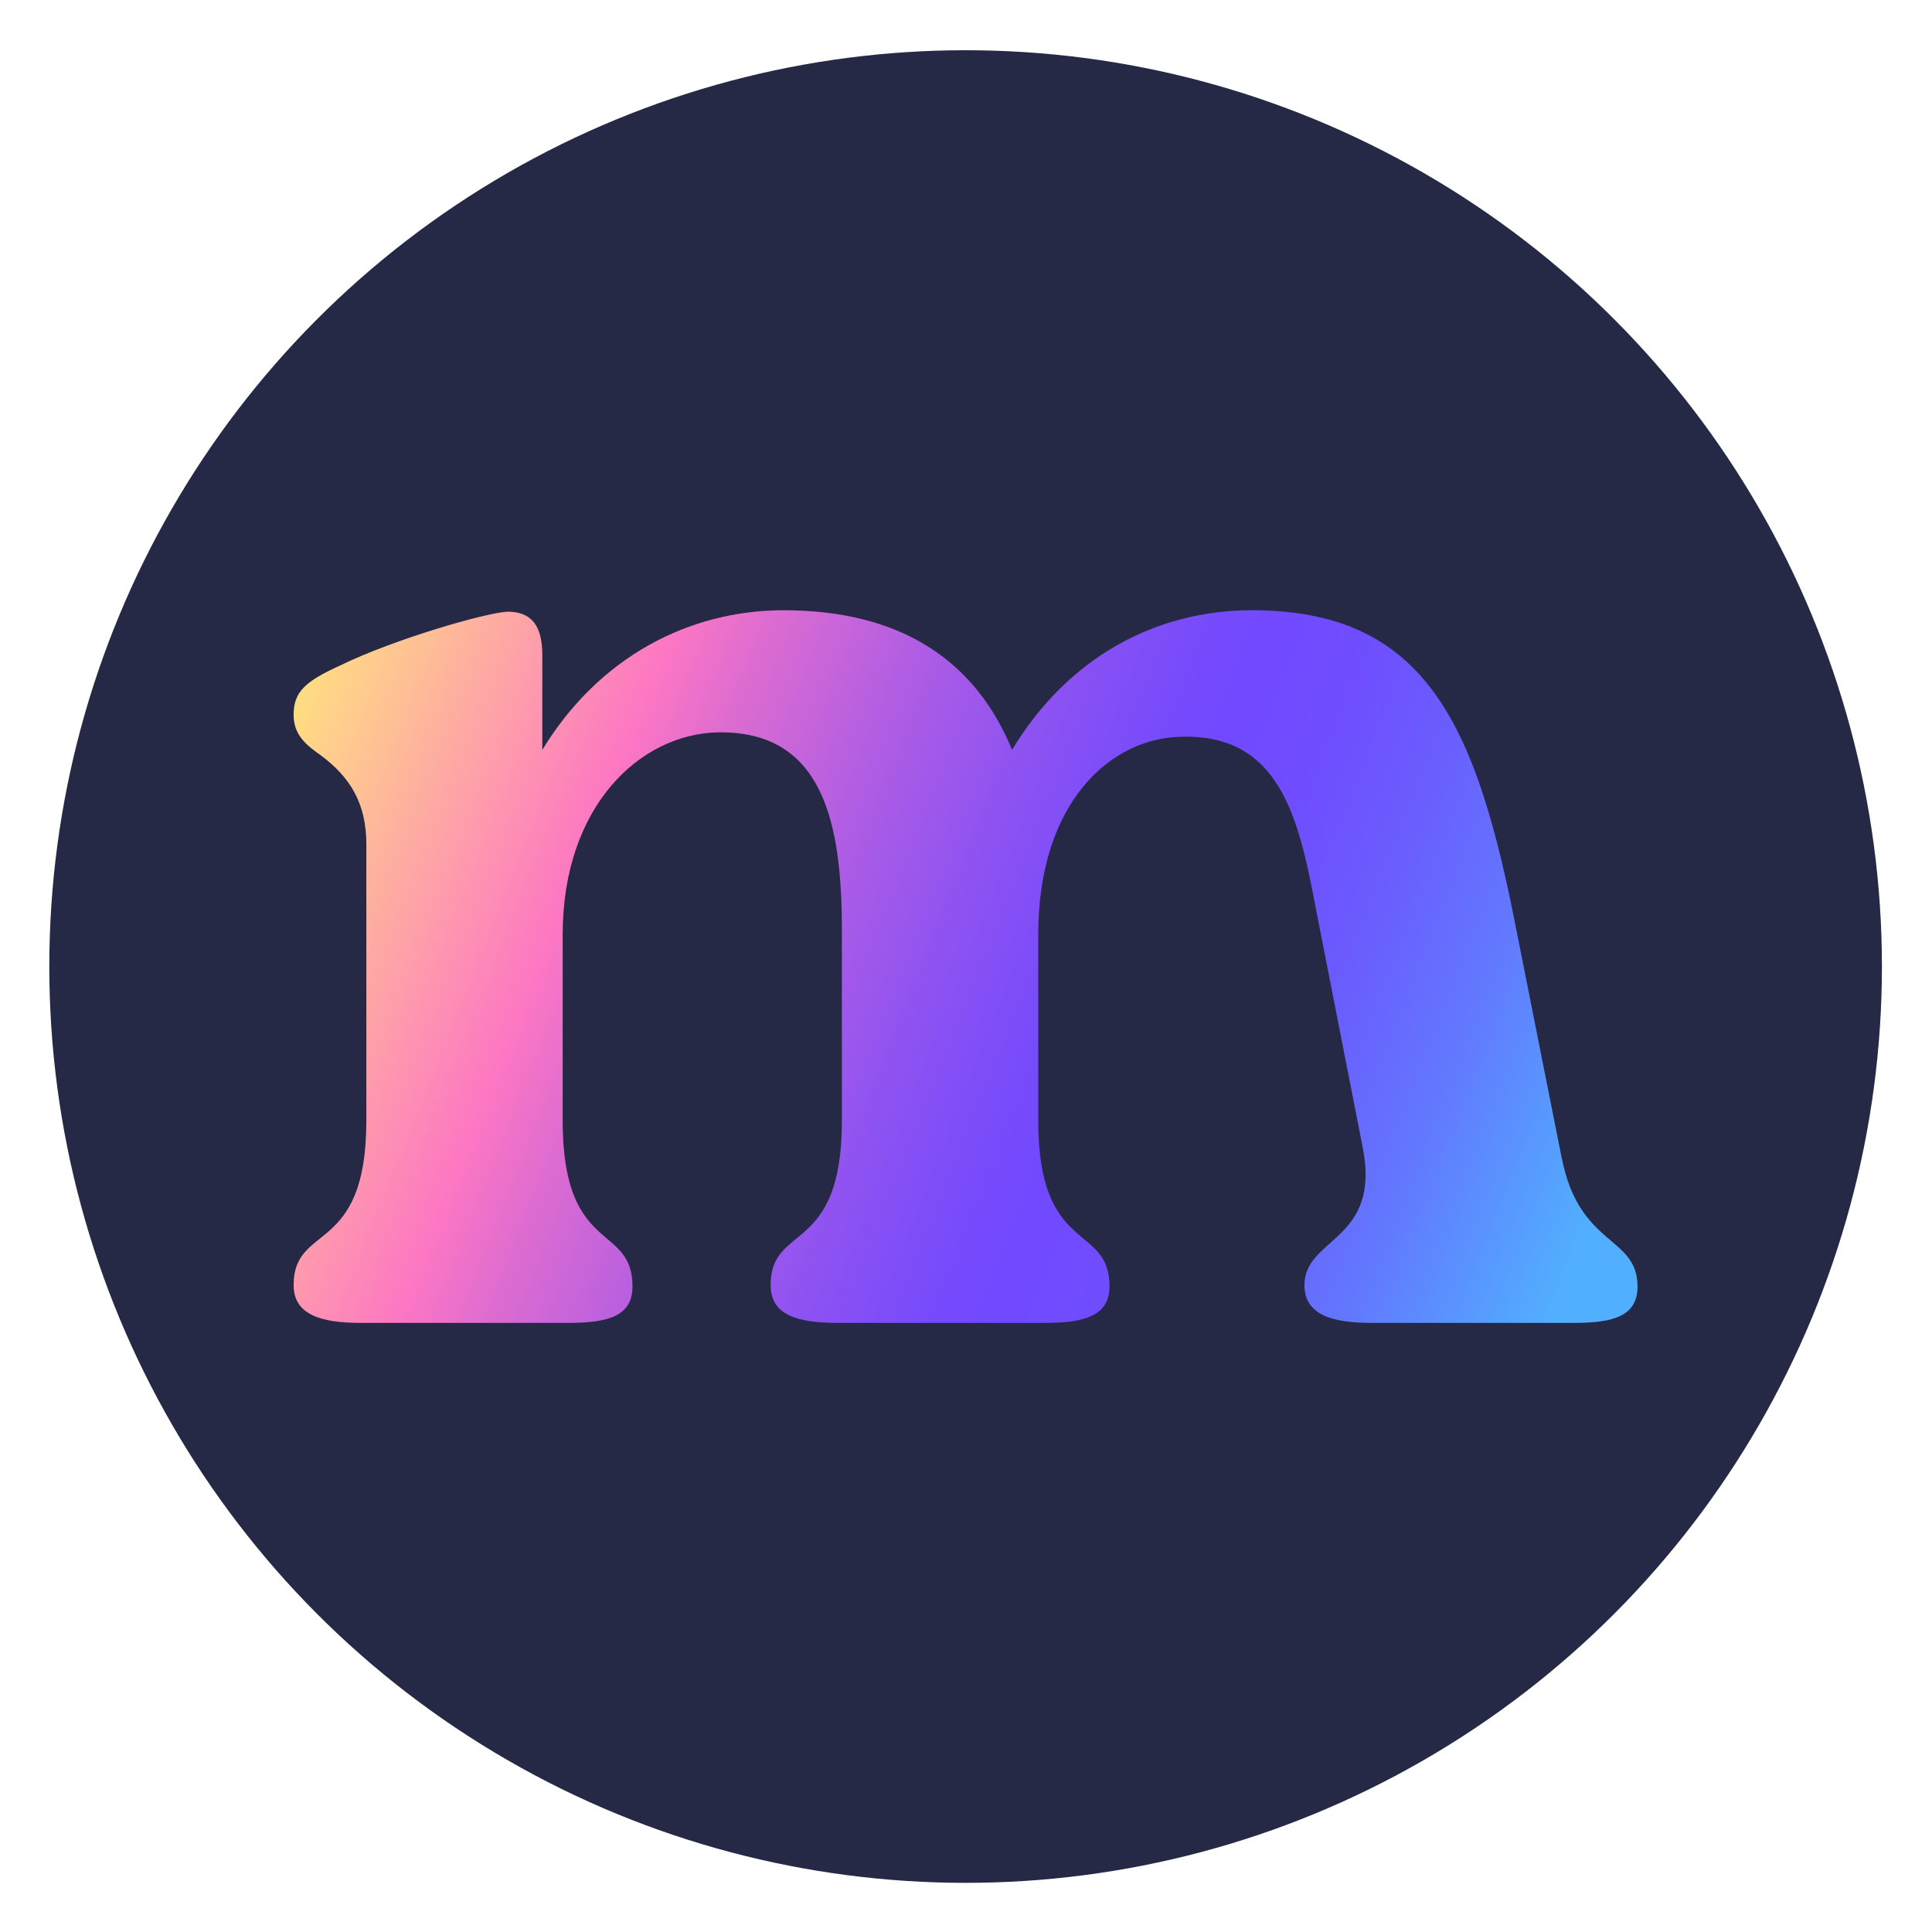
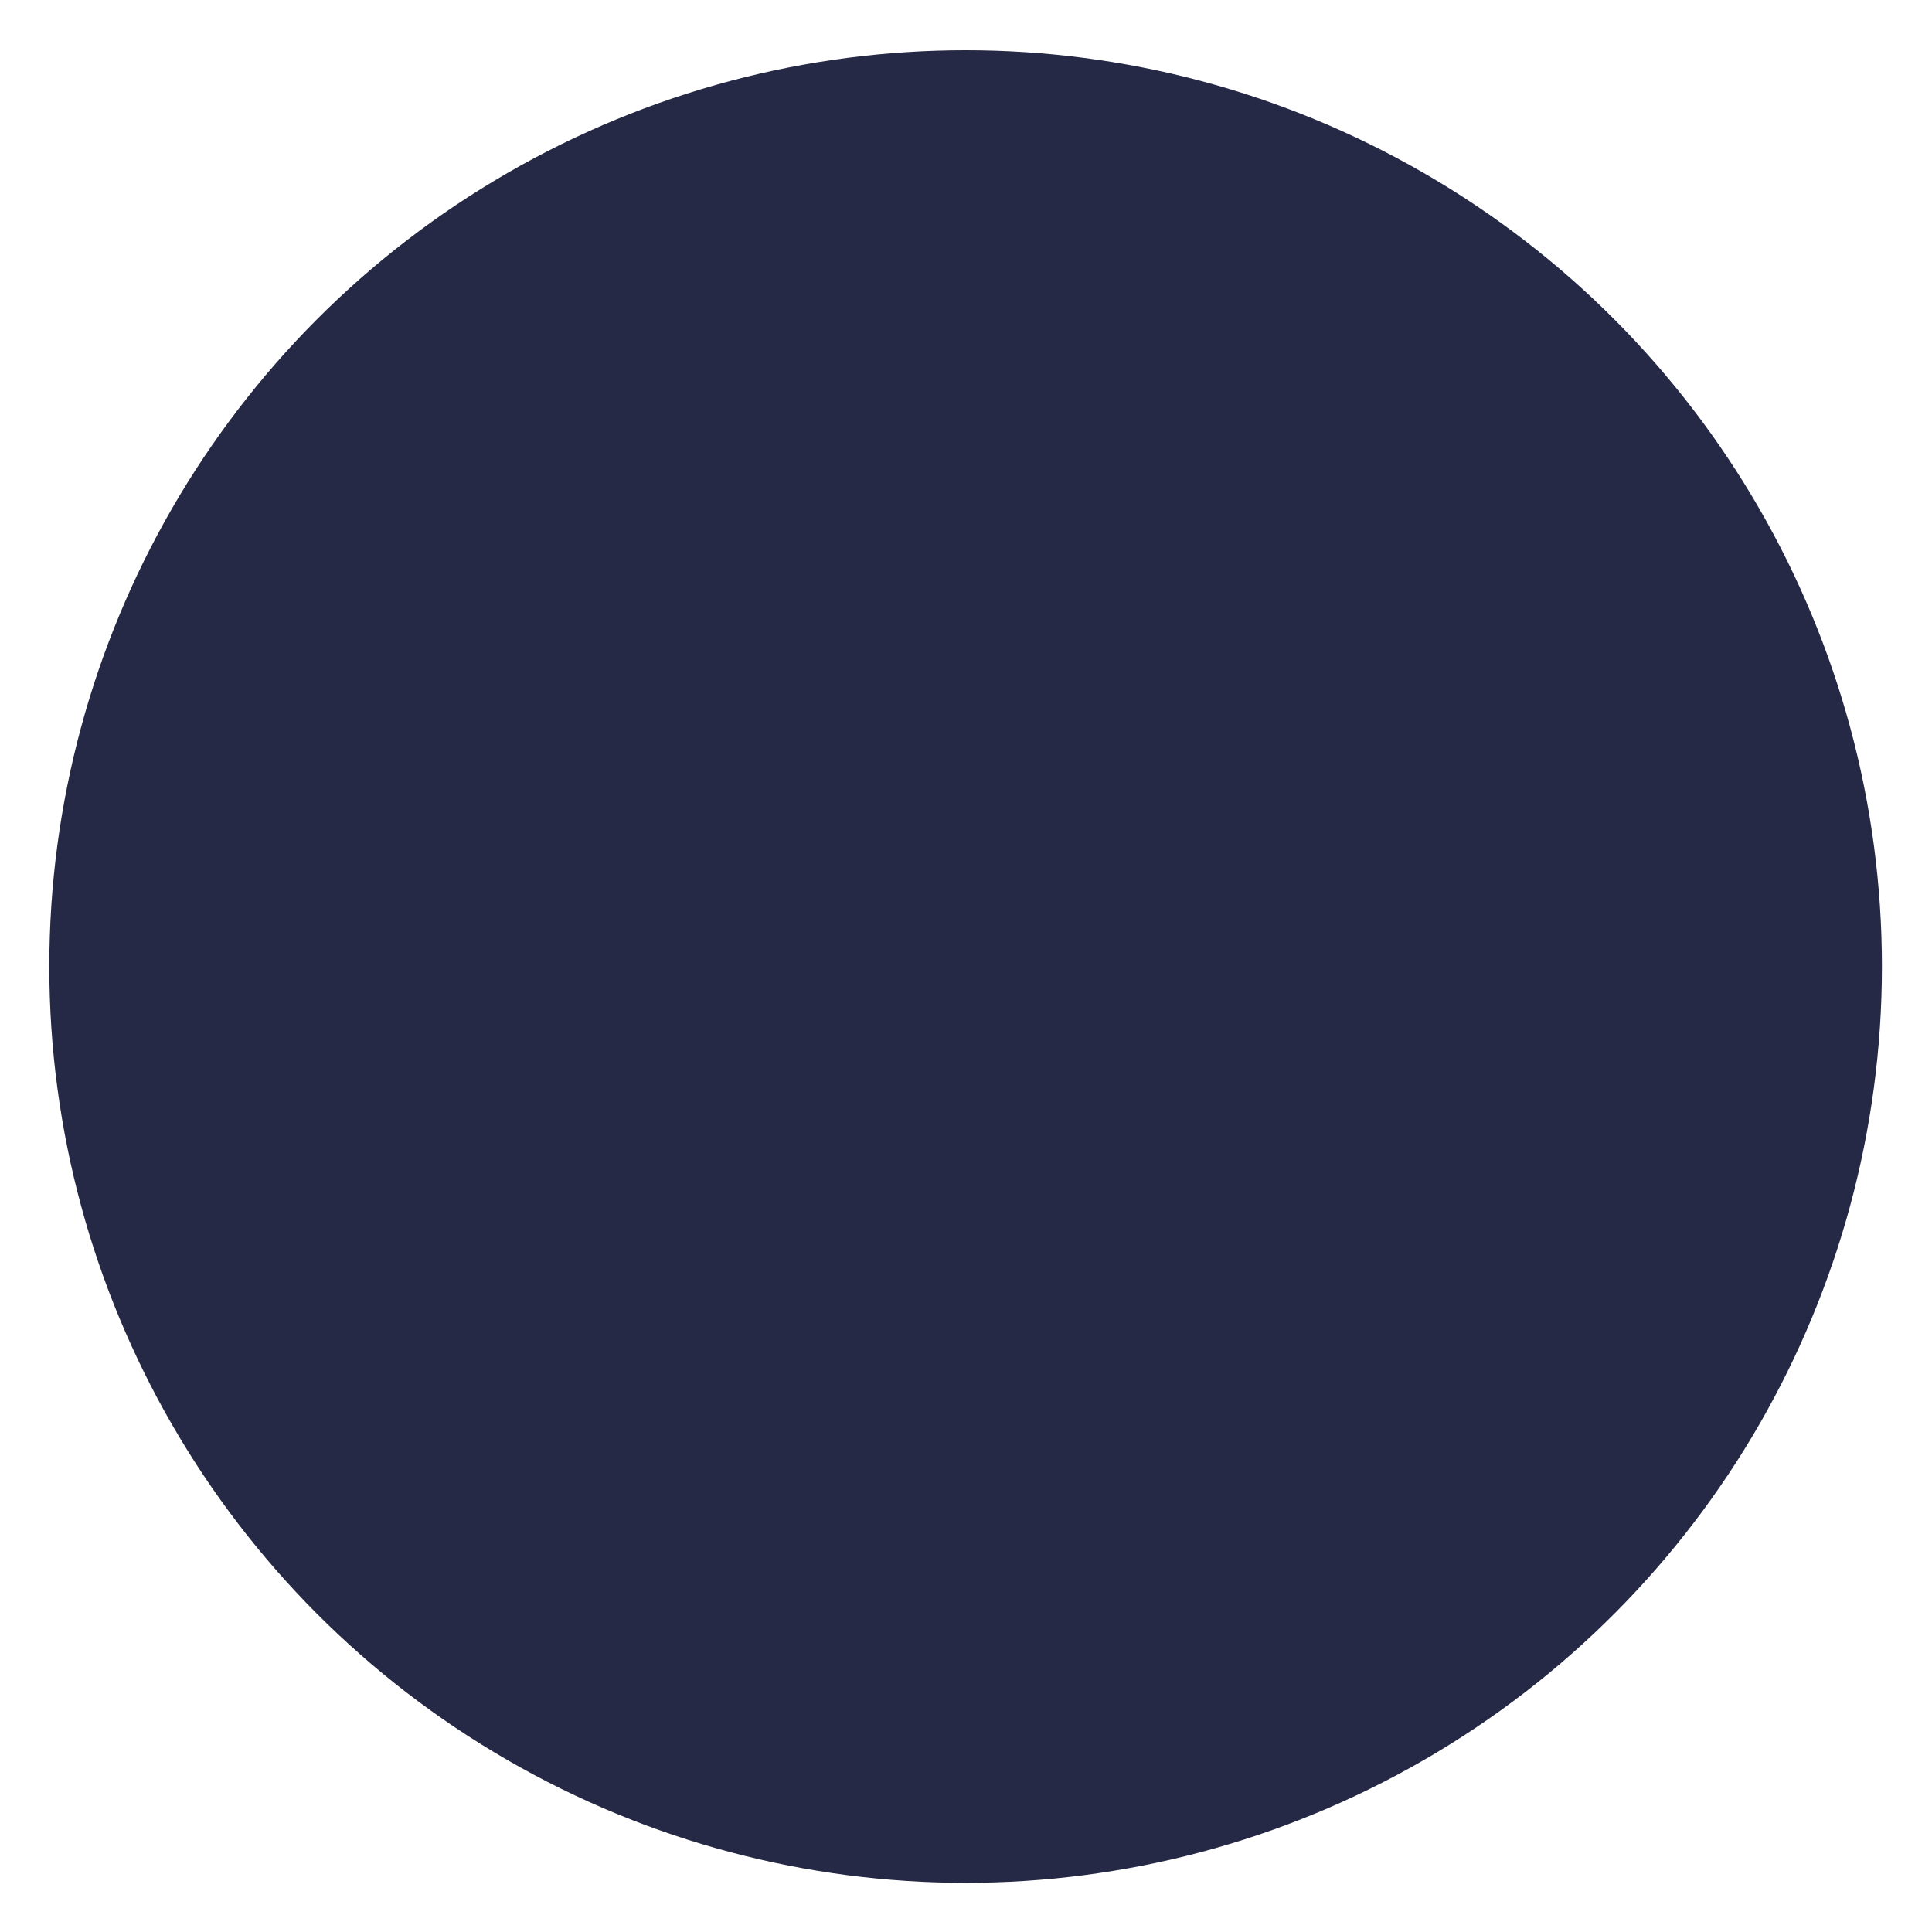
<svg xmlns="http://www.w3.org/2000/svg" id="Layer_1" data-name="Layer 1" viewBox="0 0 500 500">
  <defs>
    <style>
      .cls-1 {
        fill: #262945;
      }

      .cls-1, .cls-2 {
        stroke-width: 0px;
      }

      .cls-2 {
        fill: url(#linear-gradient);
      }
    </style>
    <linearGradient id="linear-gradient" x1="72.65" y1="194.37" x2="405.89" y2="327.44" gradientUnits="userSpaceOnUse">
      <stop offset="0" stop-color="#ffdc83" />
      <stop offset=".23" stop-color="#fd77c3" />
      <stop offset=".29" stop-color="#de6cd0" />
      <stop offset=".4" stop-color="#af5de4" />
      <stop offset=".5" stop-color="#8d52f2" />
      <stop offset=".58" stop-color="#784bfb" />
      <stop offset=".63" stop-color="#7149ff" />
      <stop offset=".7" stop-color="#6f4efe" />
      <stop offset=".78" stop-color="#6a5efe" />
      <stop offset=".87" stop-color="#6279fe" />
      <stop offset=".96" stop-color="#569efe" />
      <stop offset="1" stop-color="#52aefe" />
    </linearGradient>
  </defs>
  <circle class="cls-1" cx="249.9" cy="250.14" r="237.14" />
-   <path class="cls-2" d="m404.22,299.83c4.52,22.95,19.57,19.95,19.57,33.11,0,7.53-6.02,9.42-16.19,9.42h-52.7c-10.54,0-17.31-2.26-17.31-9.79,0-12.42,19.95-11.3,15.05-35.76l-11.67-59.48c-4.52-23.71-8.66-47.05-34.63-46.67-18.82,0-37.64,16.94-37.64,51.19v48.19c0,35,18.44,26.34,18.44,42.9,0,7.53-6.4,9.42-16.56,9.42h-53.82c-10.92,0-17.32-2.26-17.32-9.79,0-16.19,18.44-7.53,18.44-42.53v-49.32c0-27.85-4.89-51.57-31.99-51.19-20.33.38-40.27,19.19-40.27,52.32v48.19c0,35,18.07,26.34,18.07,42.9,0,7.53-6.03,9.42-16.56,9.42h-53.83c-10.54,0-17.31-2.26-17.31-9.79,0-16.19,18.82-7.53,18.82-42.53v-71.52c0-10.54-4.14-17.32-11.67-22.96-3.76-2.64-7.15-5.27-7.15-10.54,0-6.02,3.01-8.66,12.04-12.8,13.92-6.77,37.26-13.55,43.28-13.92,6.4,0,9.04,3.76,9.04,11.29v24.47c14.68-24.09,38.01-36.13,62.48-36.13,30.49,0,49.69,13.18,59.09,36.13,14.31-23.71,36.89-36.13,62.11-36.13,43.66,0,57.21,27.85,67.37,77.54l12.8,64.37Z" />
</svg>